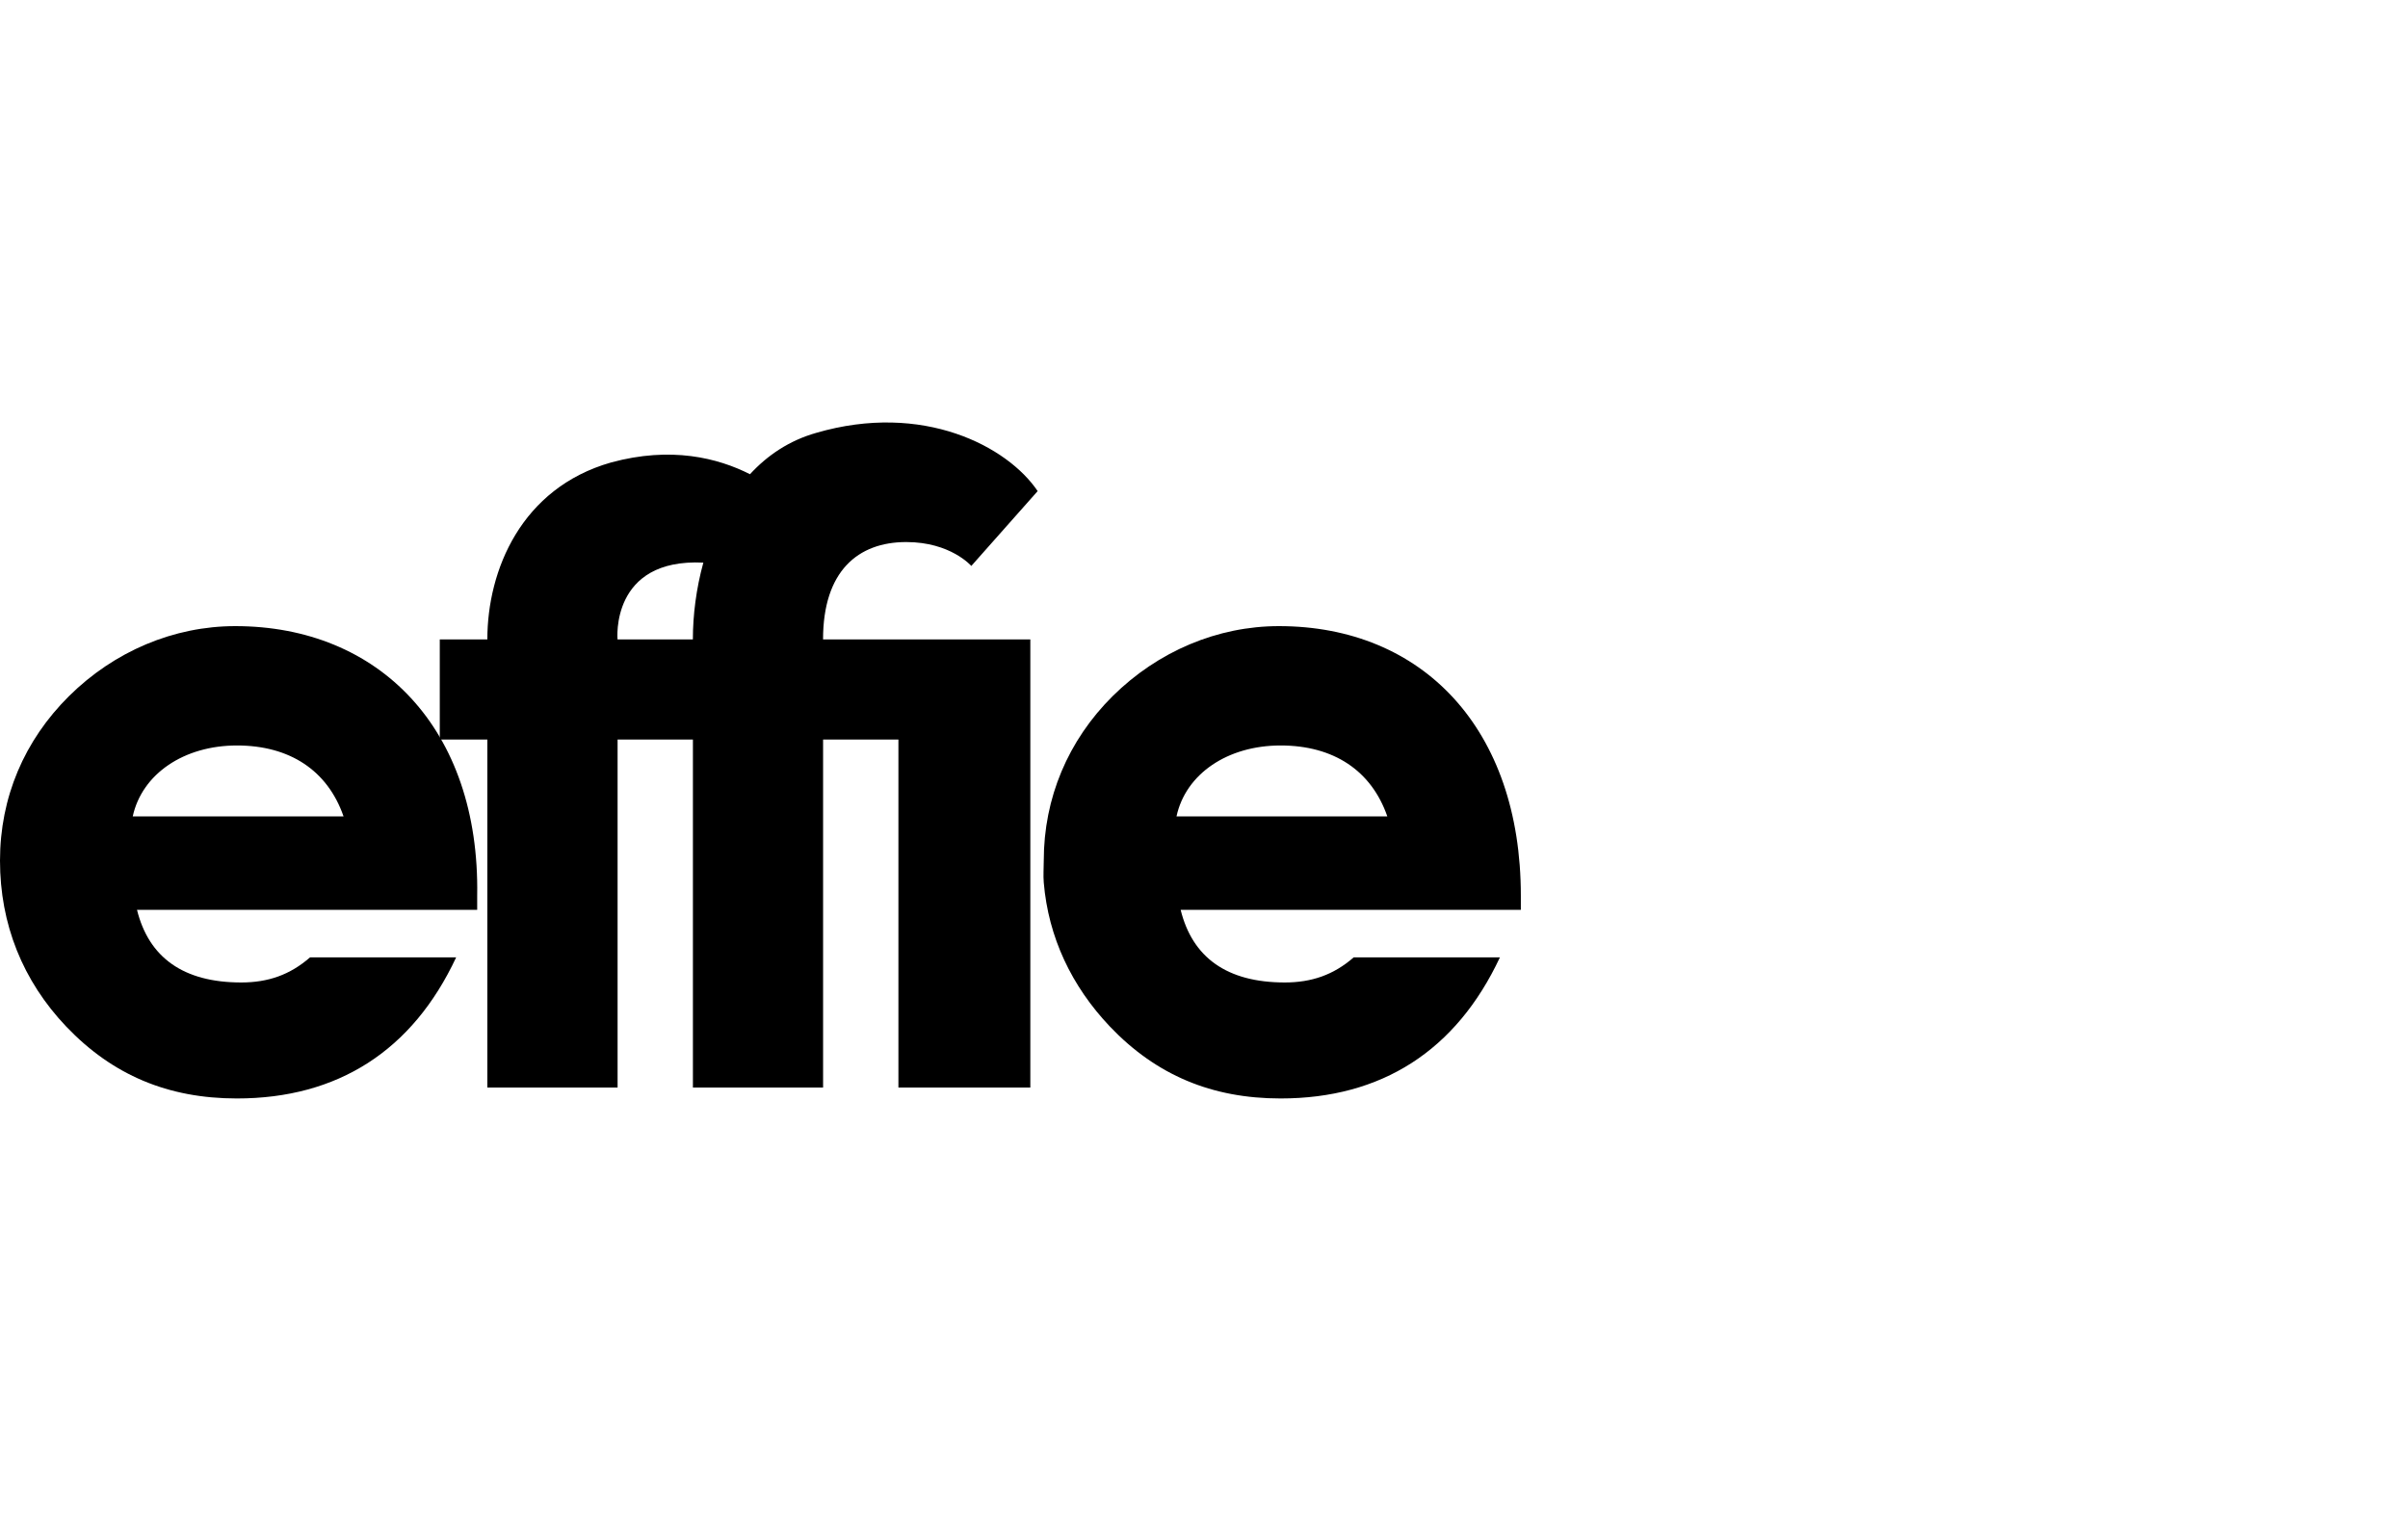
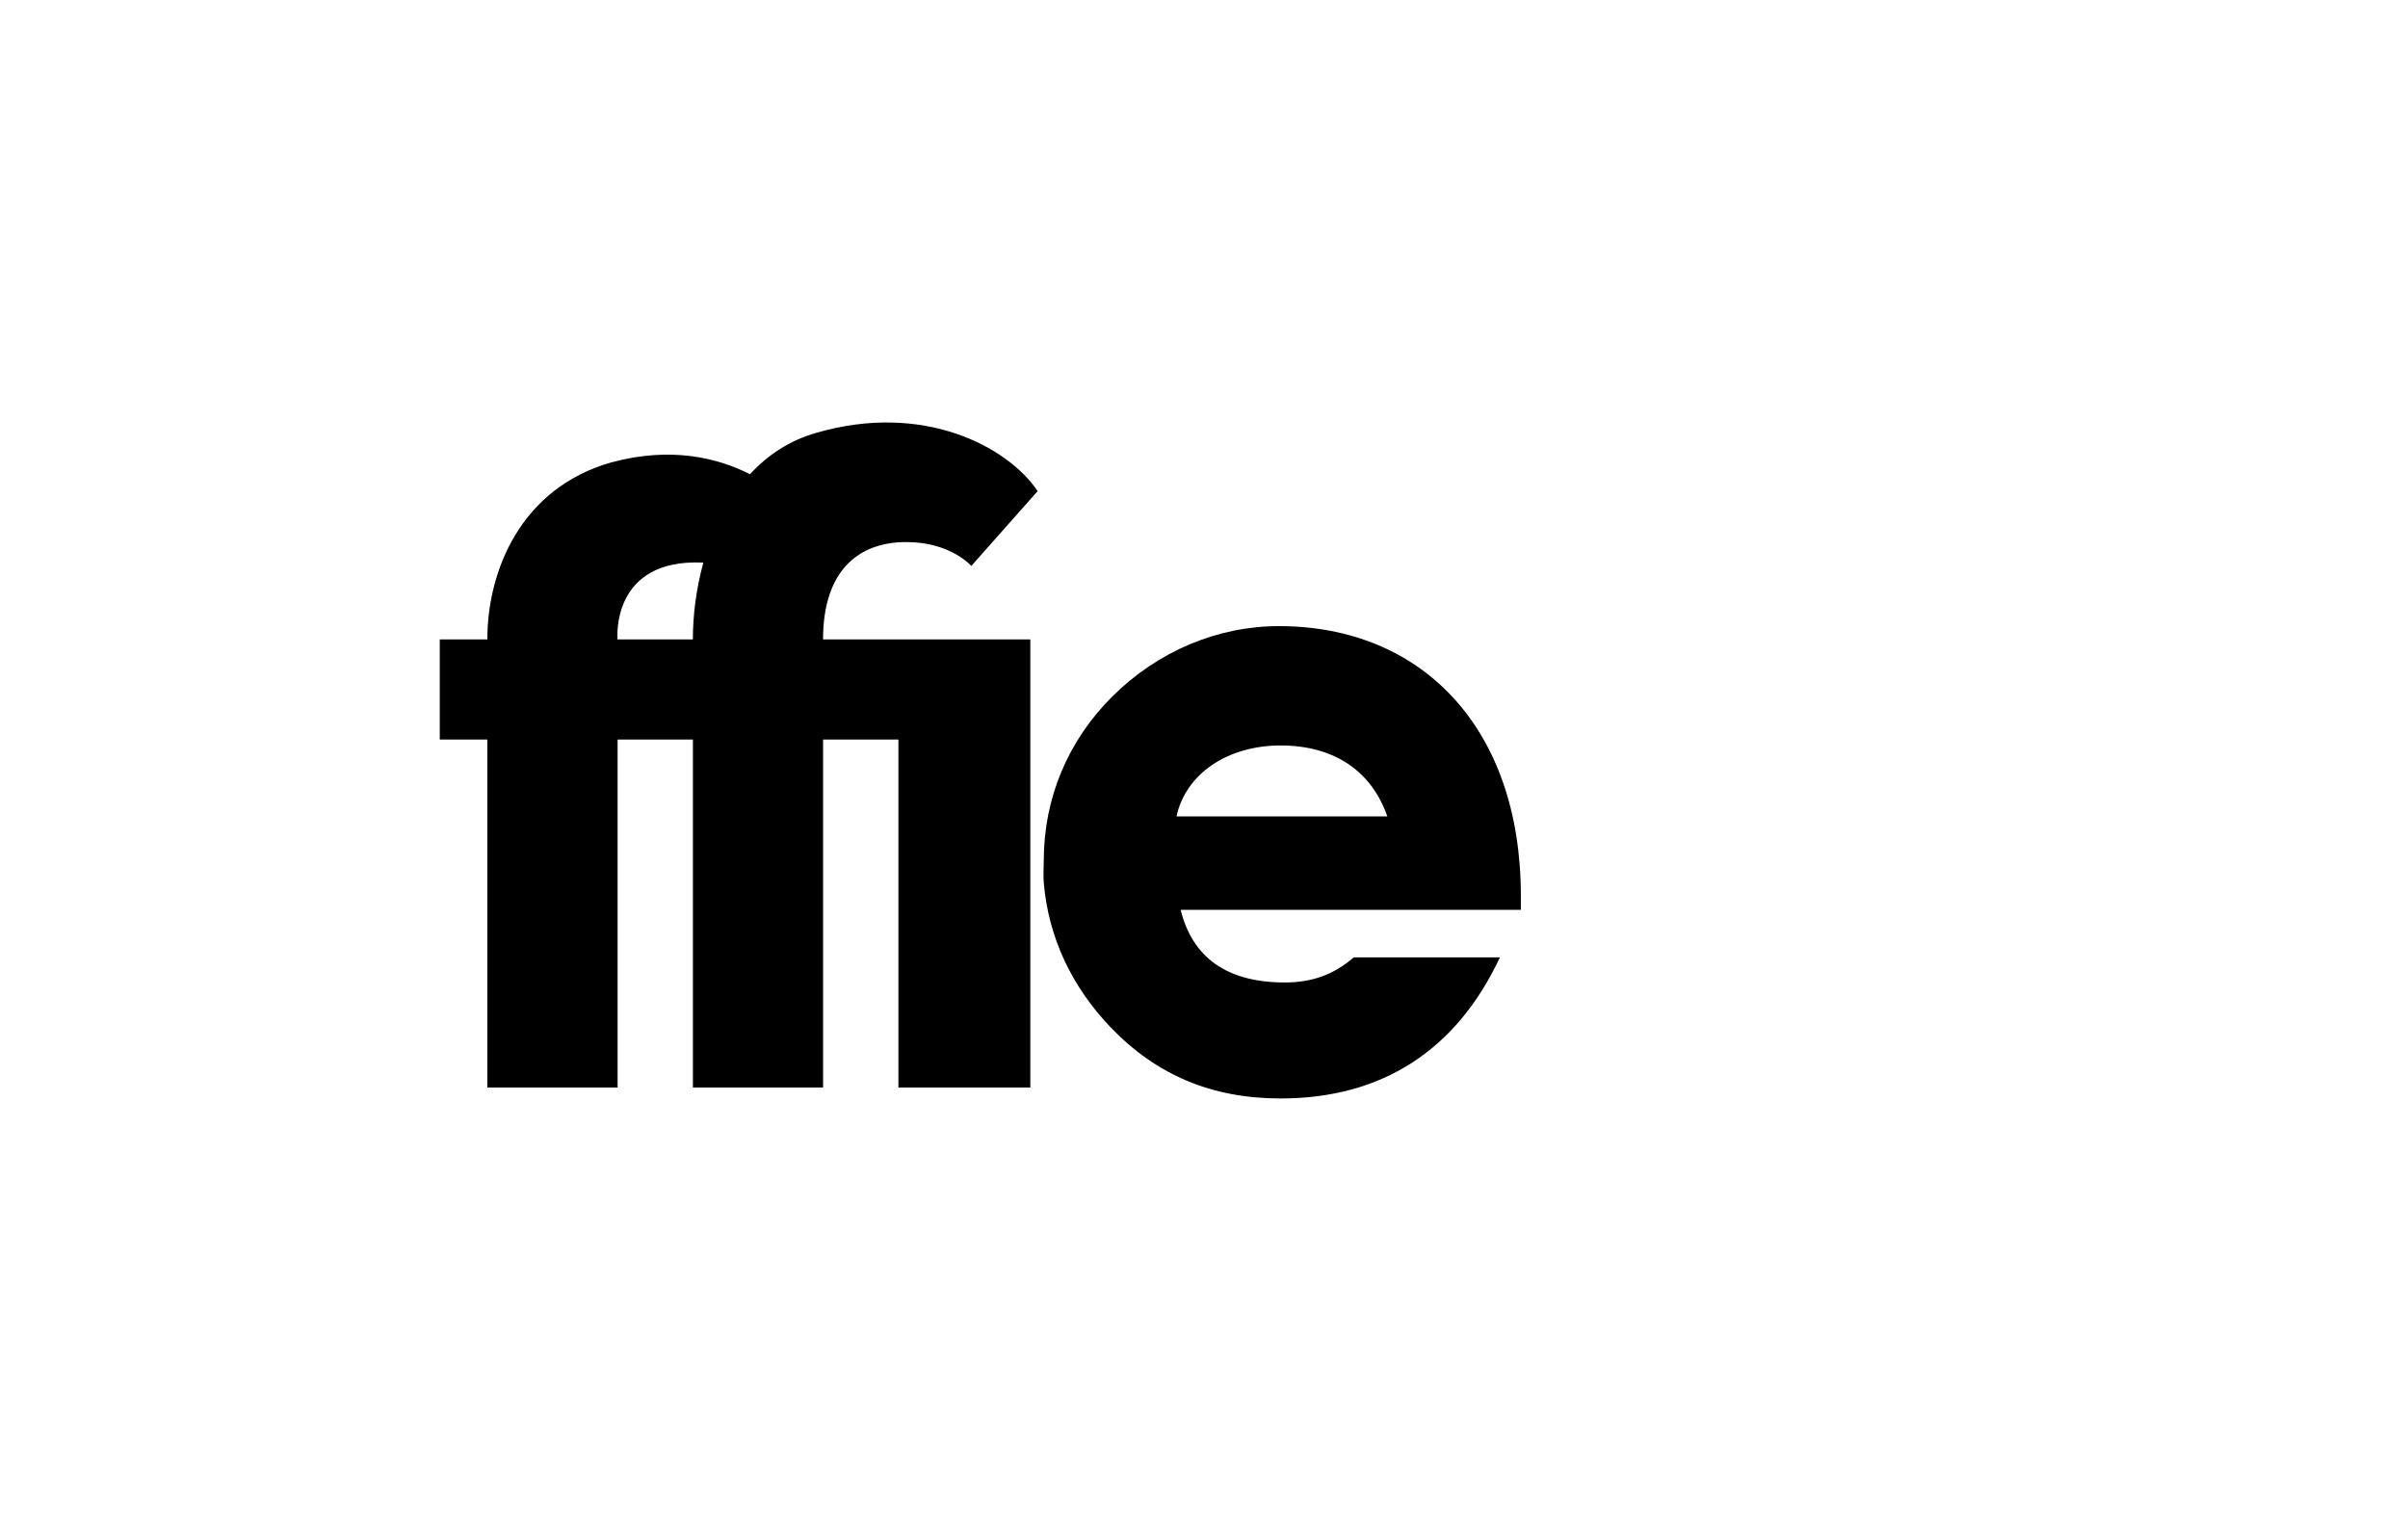
<svg xmlns="http://www.w3.org/2000/svg" width="114" height="72" viewBox="0 0 114 72" fill="none">
-   <path d="M21.595 45.321C19.527 49.744 15.987 52 11.214 52C7.955 52 5.33 50.893 3.141 48.603C1.072 46.428 0 43.742 0 40.742C0 37.742 1.154 35.052 3.264 32.956C5.411 30.828 8.234 29.64 11.138 29.64C17.94 29.64 22.723 34.496 22.591 42.399C22.589 42.595 22.591 42.833 22.591 43.071H6.486C7.043 45.321 8.673 46.509 11.419 46.509C12.691 46.509 13.724 46.151 14.678 45.321H21.598H21.595ZM16.265 38.648C15.511 36.475 13.721 35.29 11.217 35.29C8.712 35.29 6.723 36.632 6.284 38.648H16.265Z" fill="black" />
  <path d="M38.965 30.269C38.965 27.039 40.615 25.66 42.904 25.66C45.007 25.66 45.984 26.791 45.984 26.791L49.125 23.248C47.703 21.138 43.706 19.013 38.636 20.493C37.361 20.856 36.331 21.553 35.506 22.449C33.982 21.676 31.766 21.12 28.928 21.893C24.678 23.104 23.072 26.992 23.072 30.269H20.82V35.008H23.072V51.483H29.238V35.008H32.804V51.483H38.967V35.008H42.533V51.483H48.778V30.269H38.965ZM29.235 30.269C29.235 30.269 28.883 26.42 33.298 26.634C32.957 27.869 32.802 29.131 32.802 30.269H29.235Z" fill="black" />
  <path d="M71.009 45.321C68.938 49.744 65.401 52 60.626 52C57.367 52 54.739 50.893 52.552 48.603C50.728 46.684 49.632 44.365 49.414 41.781C49.385 41.439 49.414 41.091 49.414 40.742C49.414 37.775 50.565 35.052 52.673 32.956C54.823 30.828 57.645 29.64 60.547 29.64C67.348 29.64 72 34.496 72 42.399V43.071H55.895C56.449 45.321 58.079 46.509 60.823 46.509C62.095 46.509 63.133 46.151 64.087 45.321H71.009ZM65.679 38.648C64.925 36.475 63.135 35.29 60.626 35.29C58.116 35.29 56.134 36.632 55.698 38.648H65.679Z" fill="black" />
</svg>